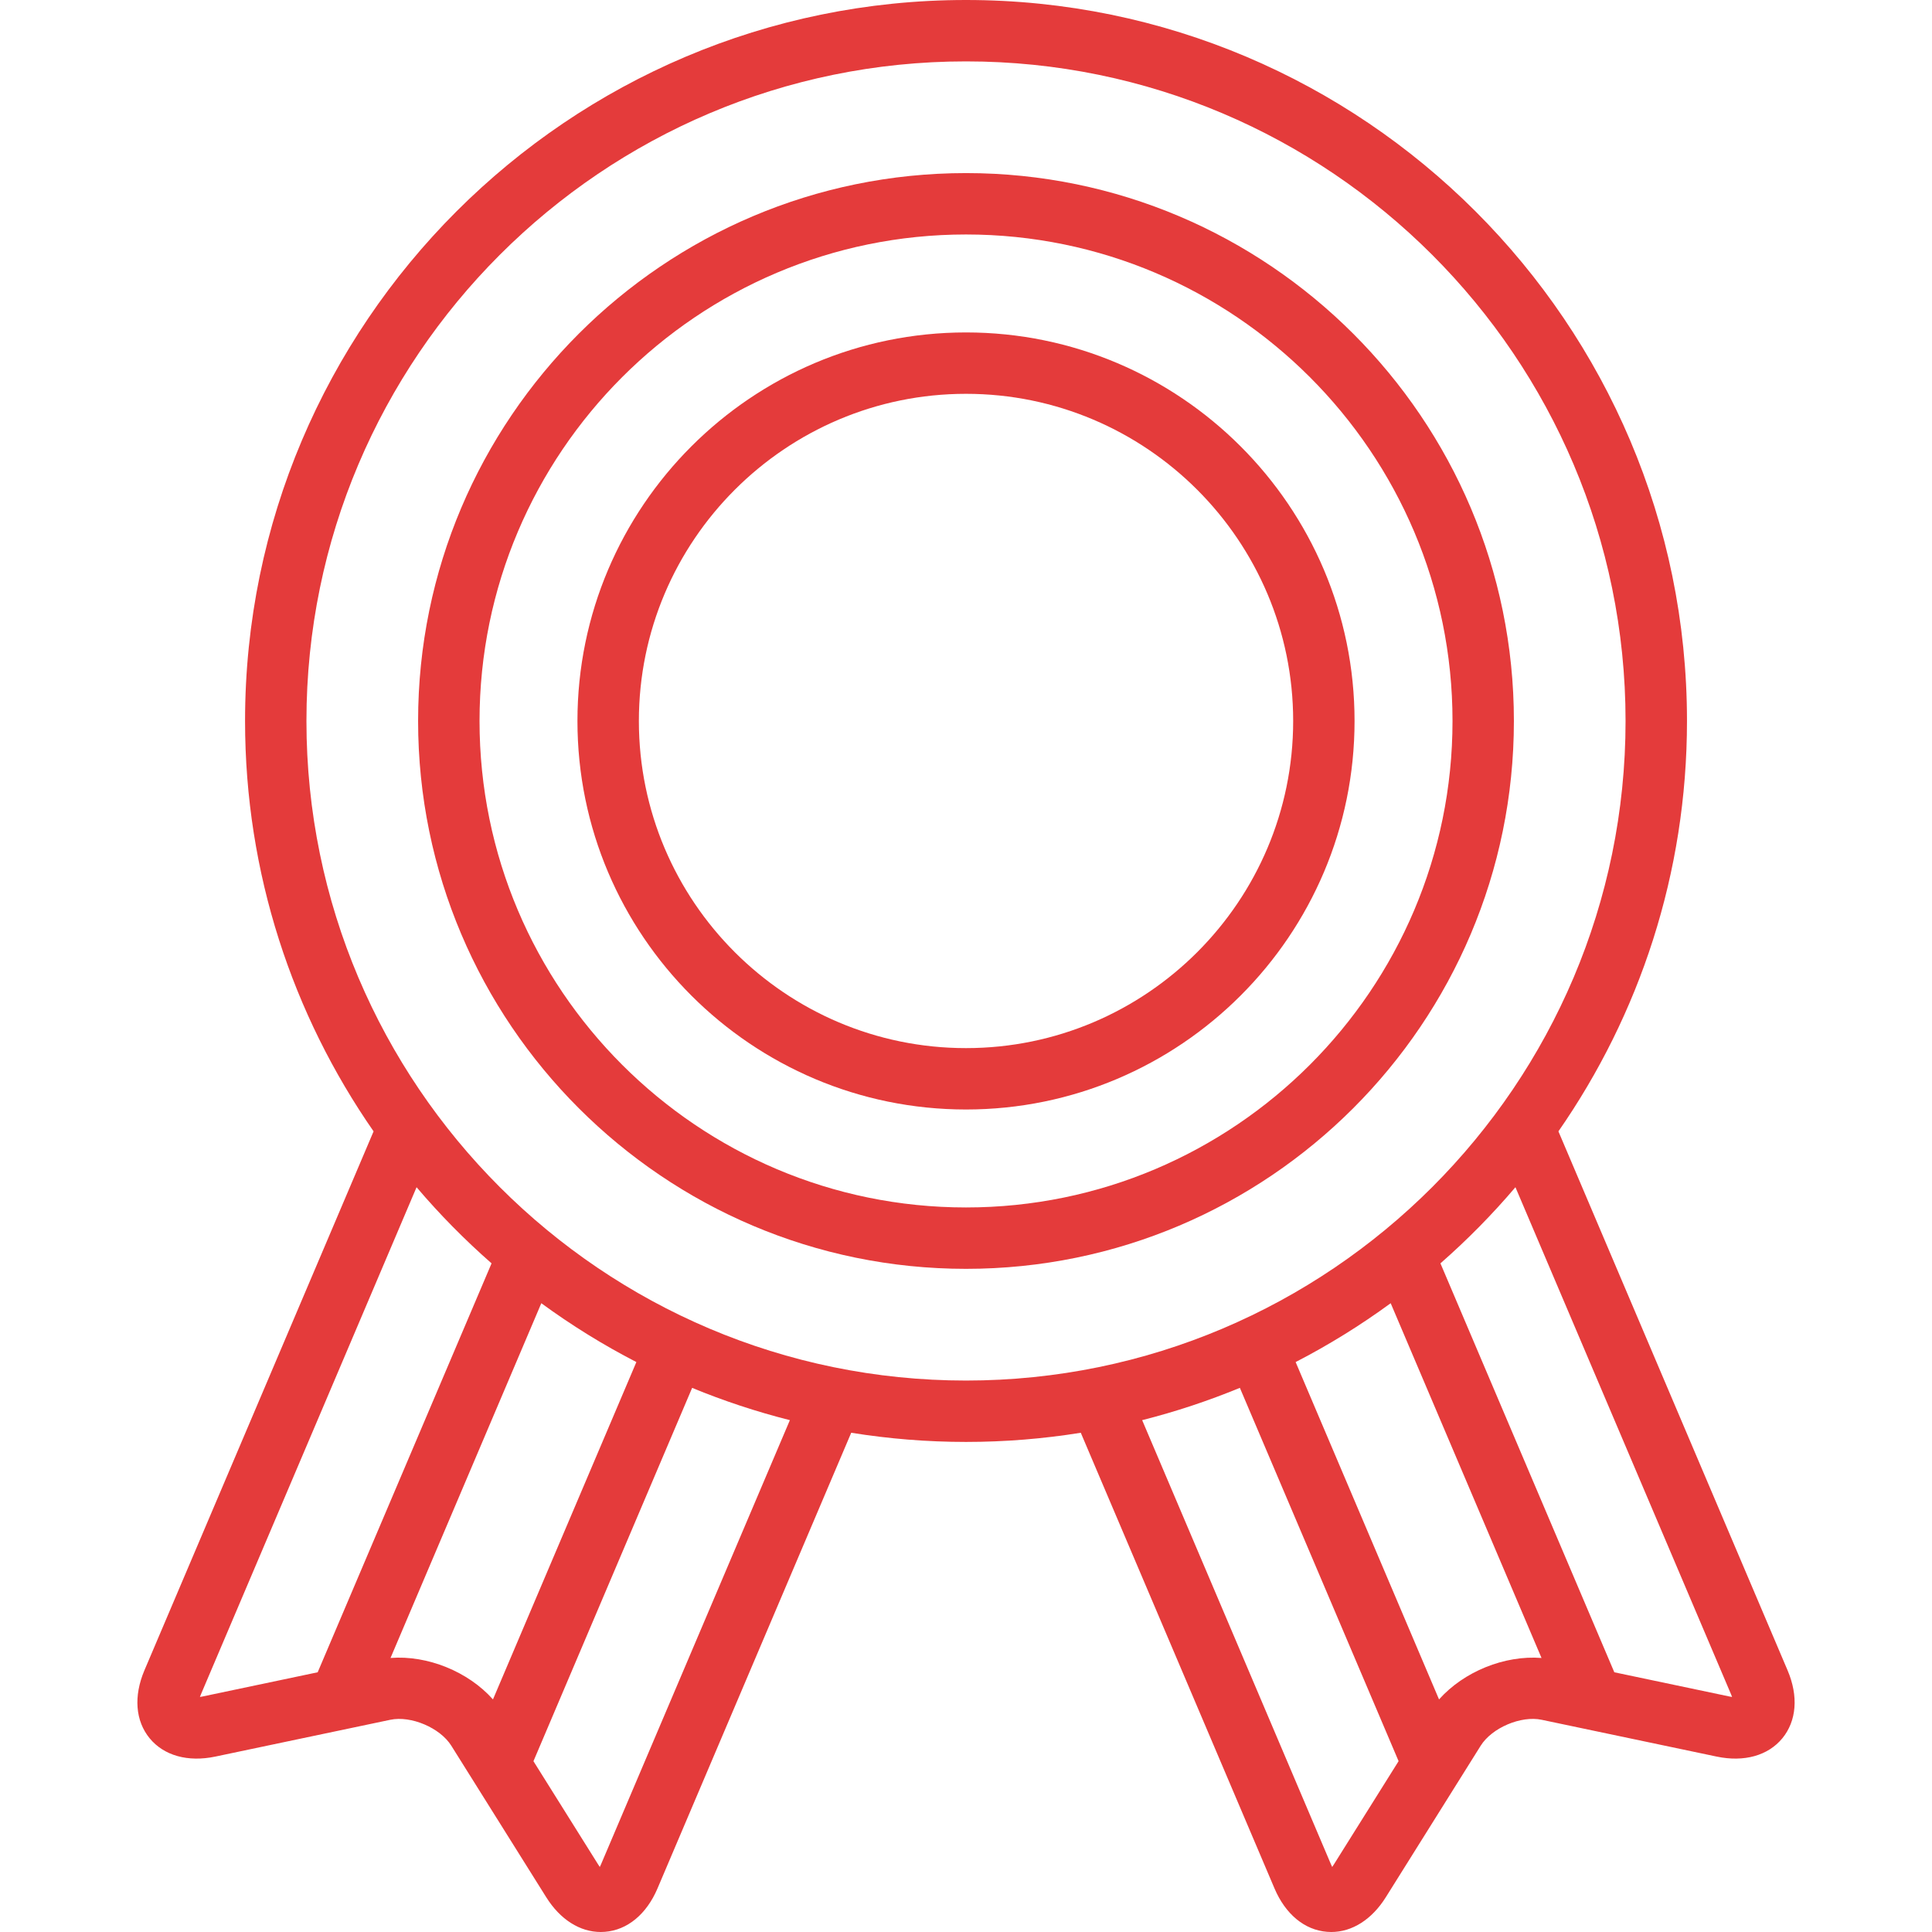
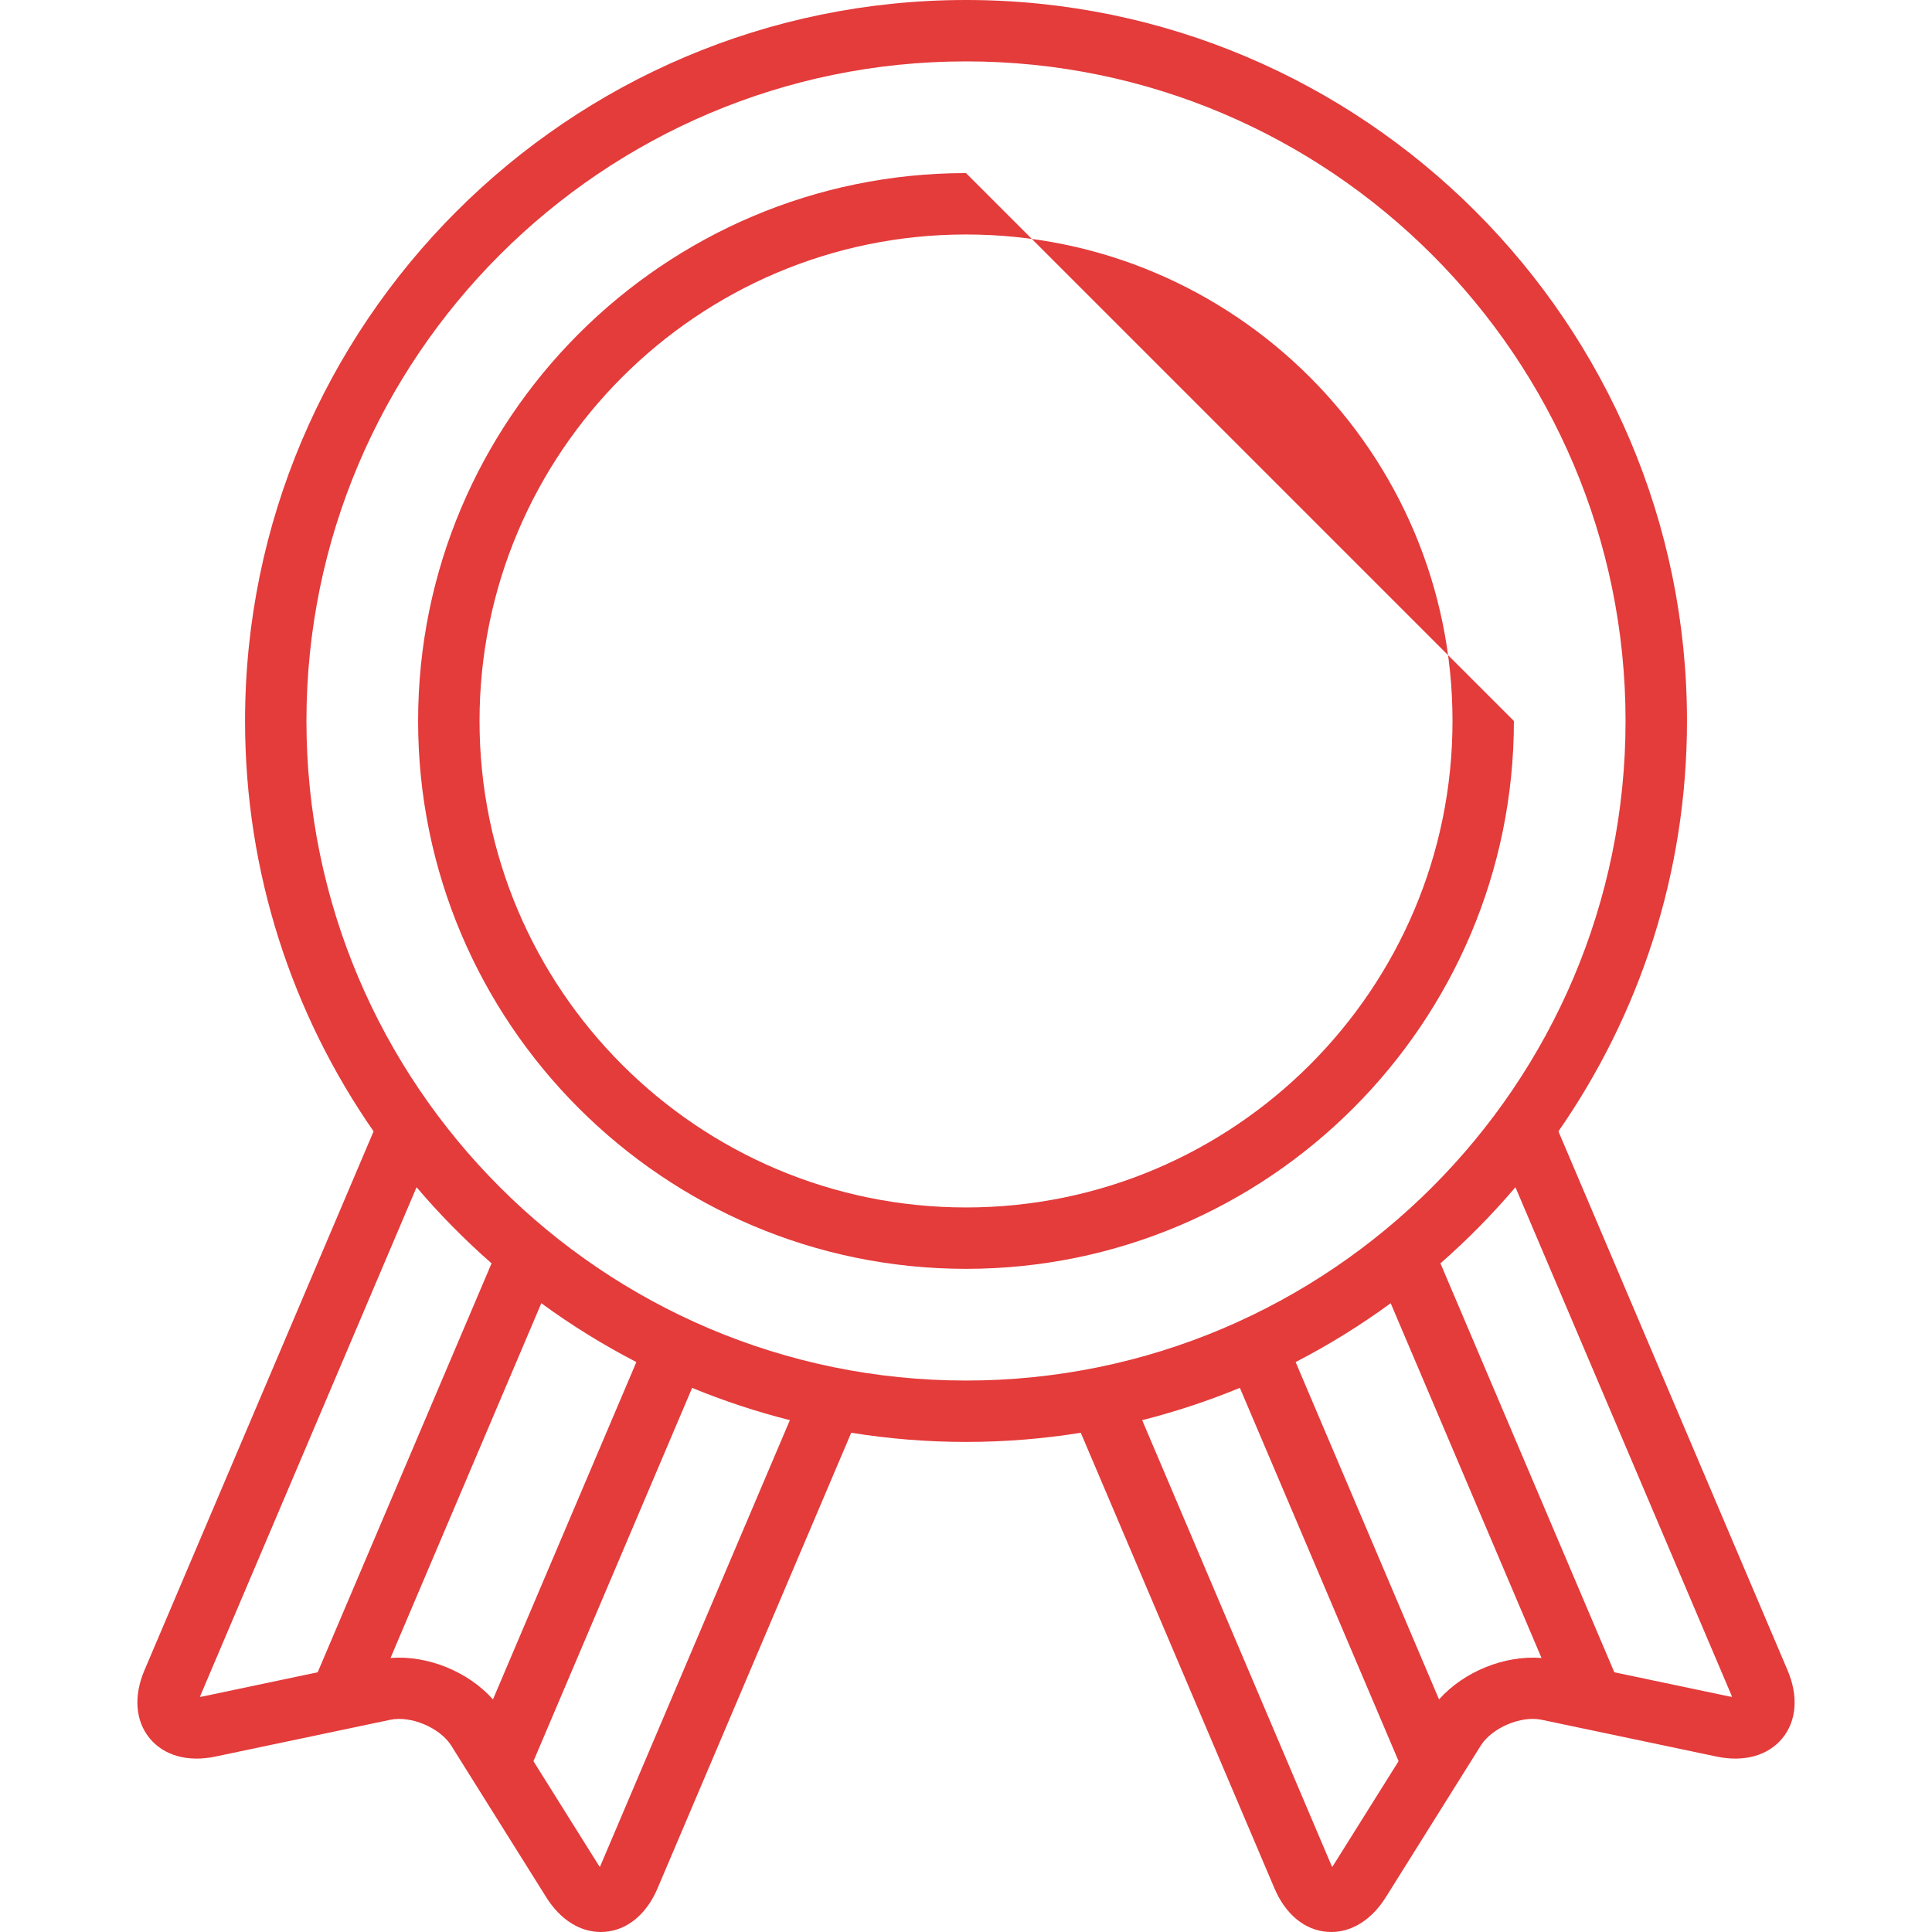
<svg xmlns="http://www.w3.org/2000/svg" width="44" height="44" viewBox="0 0 44 44" fill="none">
  <path d="M40.711 38.041L35.492 25.766C37.337 23.111 38.42 19.89 38.42 16.42C38.42 7.366 31.054 0 22 0C12.946 0 5.581 7.366 5.581 16.42C5.581 19.89 6.664 23.111 8.508 25.766L3.289 38.041C3.04 38.628 3.083 39.192 3.408 39.588C3.734 39.984 4.279 40.136 4.904 40.005L8.889 39.167C9.36 39.068 10.022 39.349 10.278 39.757L12.44 43.208C12.758 43.716 13.206 44 13.682 44C13.714 44 13.745 43.999 13.777 43.996C14.288 43.956 14.724 43.596 14.974 43.008L19.386 32.63C20.238 32.767 21.11 32.839 22 32.839C22.89 32.839 23.763 32.767 24.614 32.63L29.026 43.008C29.276 43.596 29.712 43.956 30.223 43.996C30.255 43.999 30.287 44 30.318 44C30.794 44 31.243 43.716 31.561 43.208L33.722 39.757C33.978 39.349 34.64 39.067 35.111 39.167L39.096 40.005C39.721 40.136 40.266 39.984 40.592 39.588C40.917 39.192 40.961 38.628 40.711 38.041ZM7.235 38.085L4.616 38.636C4.593 38.641 4.572 38.645 4.553 38.647C4.56 38.629 4.567 38.61 4.576 38.588L9.487 27.038C10.013 27.657 10.584 28.236 11.195 28.772L7.235 38.085ZM8.894 37.759L12.328 29.68C13.012 30.18 13.735 30.629 14.493 31.02L11.227 38.703C10.662 38.069 9.737 37.693 8.894 37.759ZM13.687 42.461C13.678 42.483 13.669 42.502 13.66 42.519C13.649 42.504 13.637 42.486 13.625 42.466L12.149 40.11L15.763 31.608C16.481 31.904 17.224 32.15 17.989 32.343L13.687 42.461ZM22 31.441C13.717 31.441 6.979 24.702 6.979 16.42C6.979 8.137 13.717 1.398 22 1.398C30.283 1.398 37.021 8.137 37.021 16.42C37.021 24.703 30.283 31.441 22 31.441ZM30.375 42.466C30.363 42.486 30.351 42.503 30.34 42.519C30.331 42.502 30.322 42.483 30.313 42.461L26.012 32.343C26.776 32.15 27.519 31.903 28.237 31.607L31.852 40.109L30.375 42.466ZM32.773 38.703L29.507 31.02C30.265 30.629 30.988 30.18 31.672 29.68L35.107 37.759C34.263 37.693 33.339 38.069 32.773 38.703ZM39.384 38.636L36.765 38.085L32.805 28.772C33.416 28.237 33.987 27.657 34.513 27.038L39.424 38.588C39.433 38.61 39.441 38.629 39.447 38.647C39.428 38.645 39.407 38.641 39.384 38.636Z" fill="#E43B3B" />
-   <path d="M22 7.571C17.121 7.571 13.151 11.54 13.151 16.42C13.151 21.299 17.121 25.268 22 25.268C26.879 25.268 30.849 21.299 30.849 16.42C30.849 11.54 26.879 7.571 22 7.571ZM22 23.87C17.892 23.87 14.55 20.528 14.55 16.42C14.55 12.312 17.892 8.969 22 8.969C26.108 8.969 29.451 12.312 29.451 16.42C29.451 20.528 26.108 23.87 22 23.87Z" fill="#E43B3B" />
-   <path d="M22 3.942C15.12 3.942 9.522 9.539 9.522 16.42C9.522 23.3 15.12 28.897 22 28.897C28.881 28.897 34.478 23.3 34.478 16.42C34.478 9.539 28.881 3.942 22 3.942ZM22 27.499C15.891 27.499 10.921 22.529 10.921 16.42C10.921 10.31 15.891 5.34 22 5.34C28.11 5.34 33.08 10.31 33.08 16.42C33.08 22.529 28.11 27.499 22 27.499Z" fill="#E43B3B" />
+   <path d="M22 3.942C15.12 3.942 9.522 9.539 9.522 16.42C9.522 23.3 15.12 28.897 22 28.897C28.881 28.897 34.478 23.3 34.478 16.42ZM22 27.499C15.891 27.499 10.921 22.529 10.921 16.42C10.921 10.31 15.891 5.34 22 5.34C28.11 5.34 33.08 10.31 33.08 16.42C33.08 22.529 28.11 27.499 22 27.499Z" fill="#E43B3B" />
</svg>